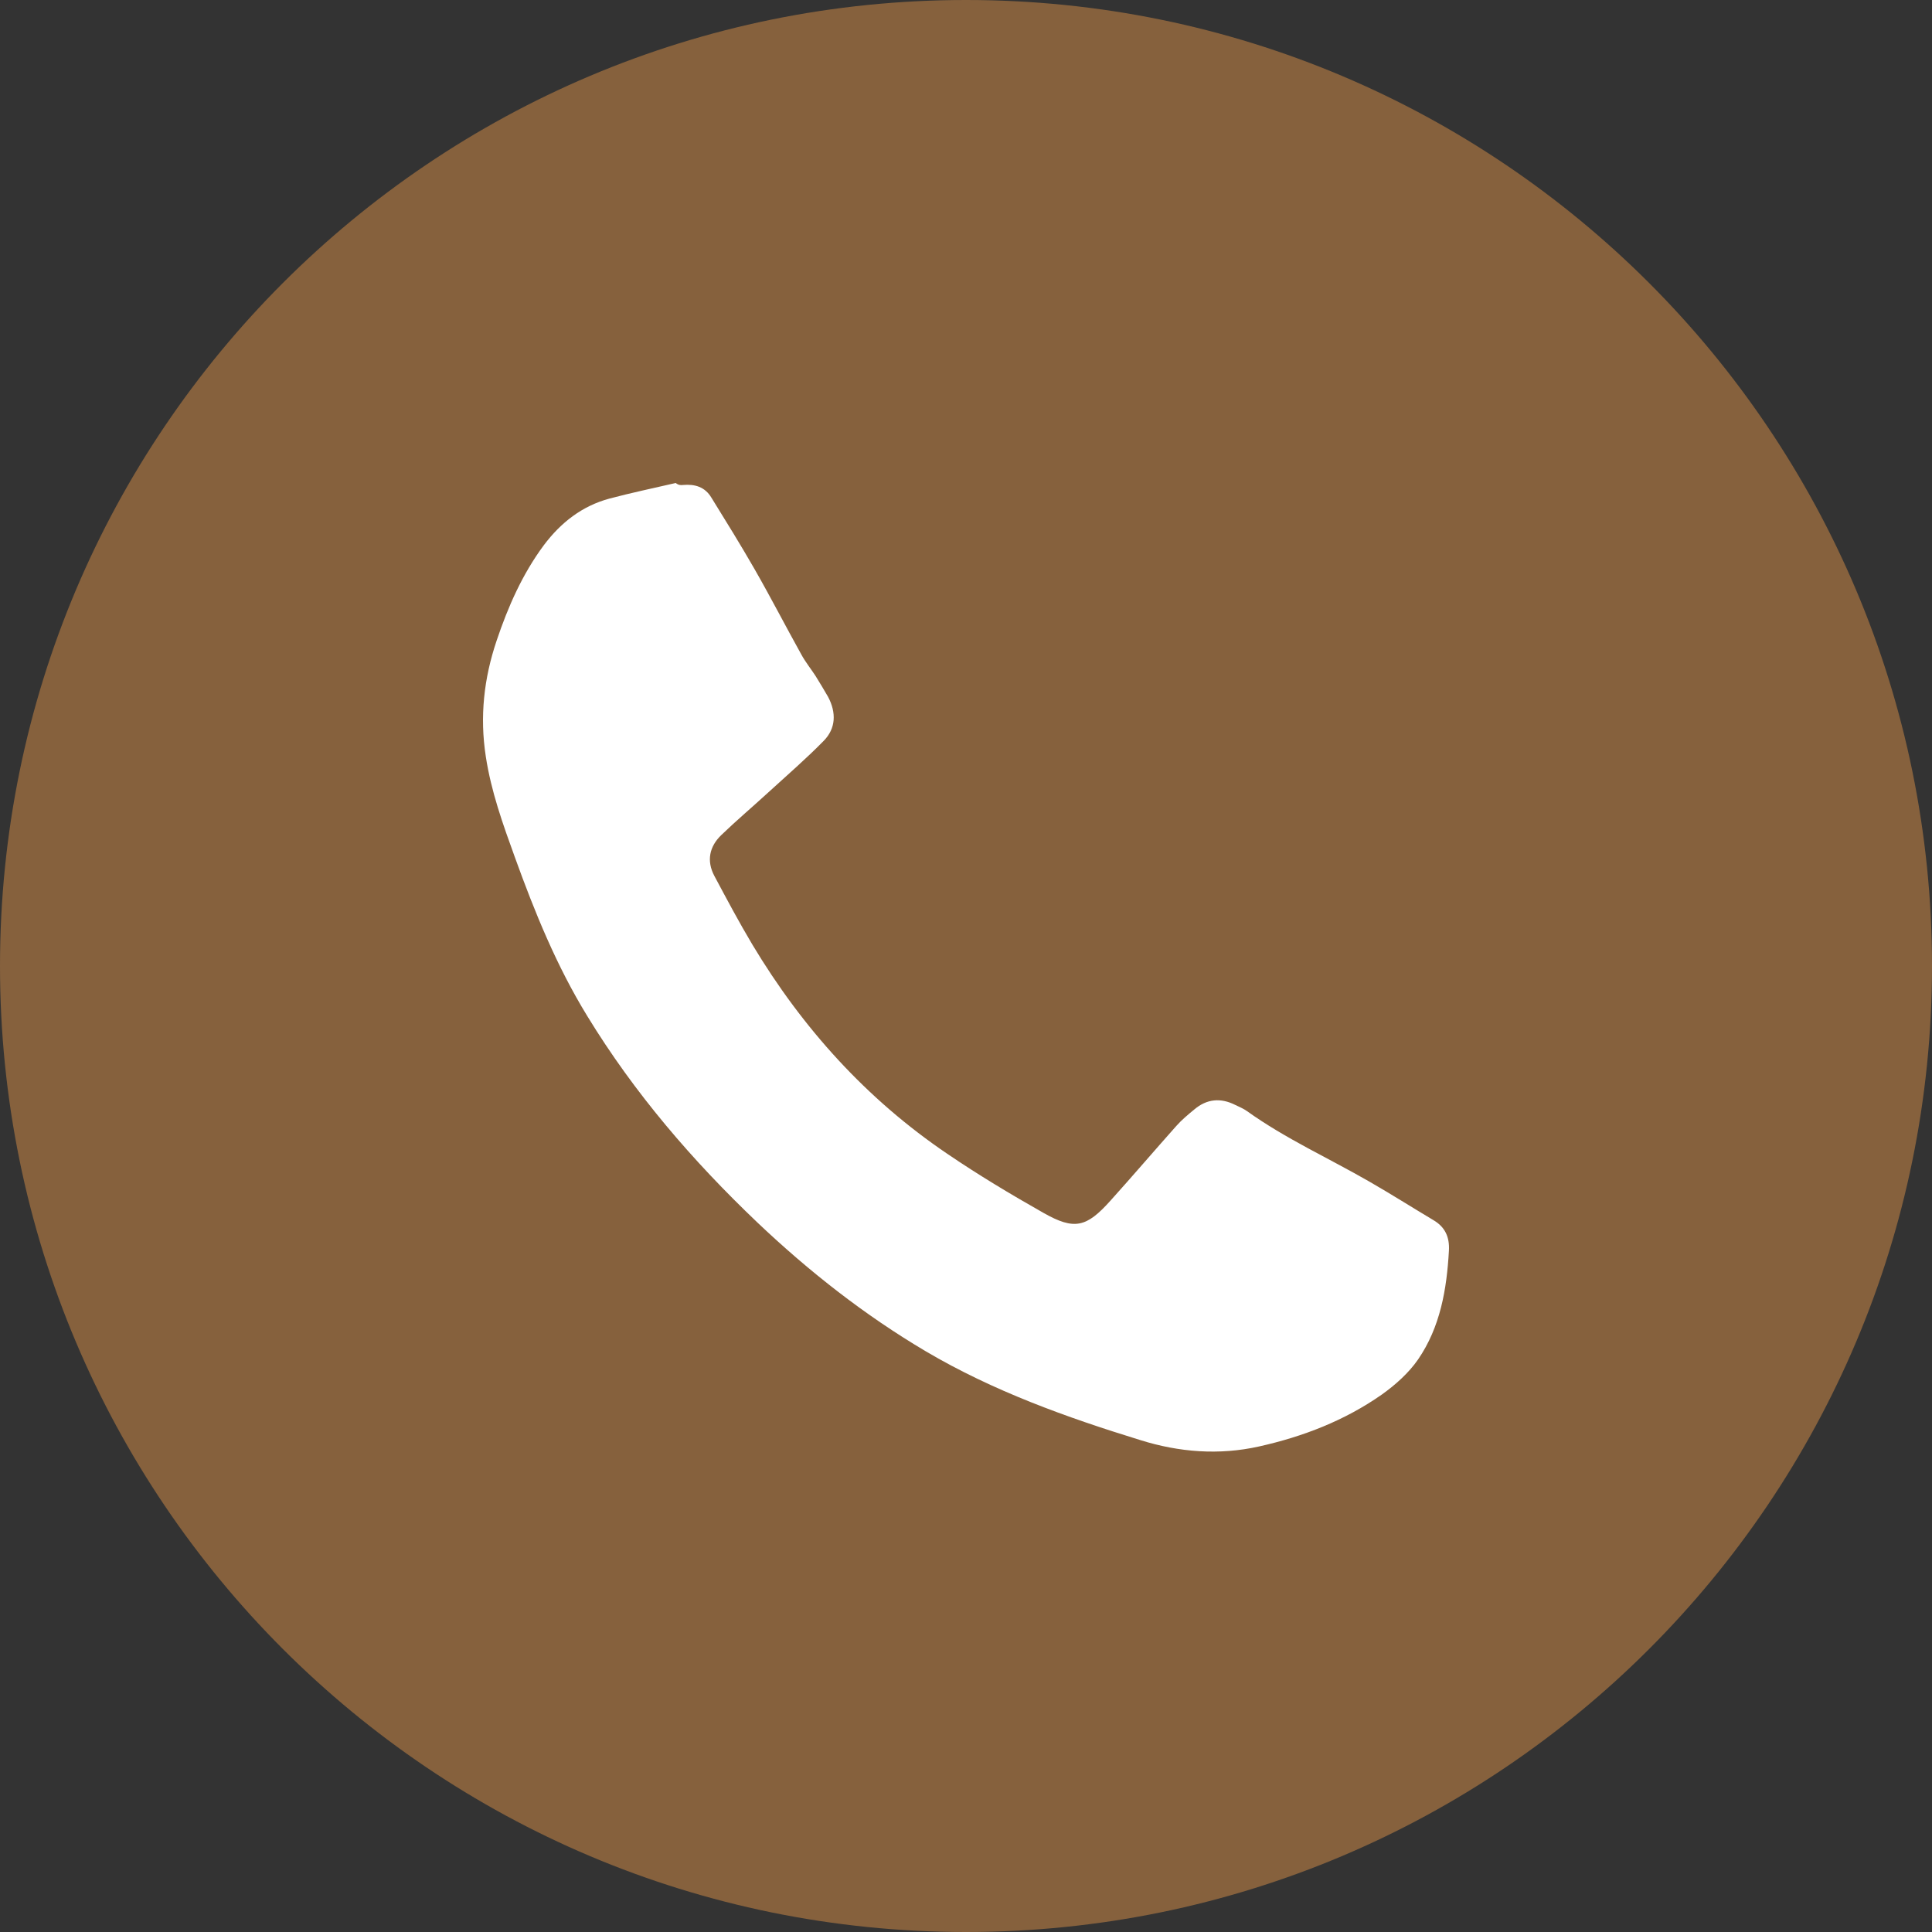
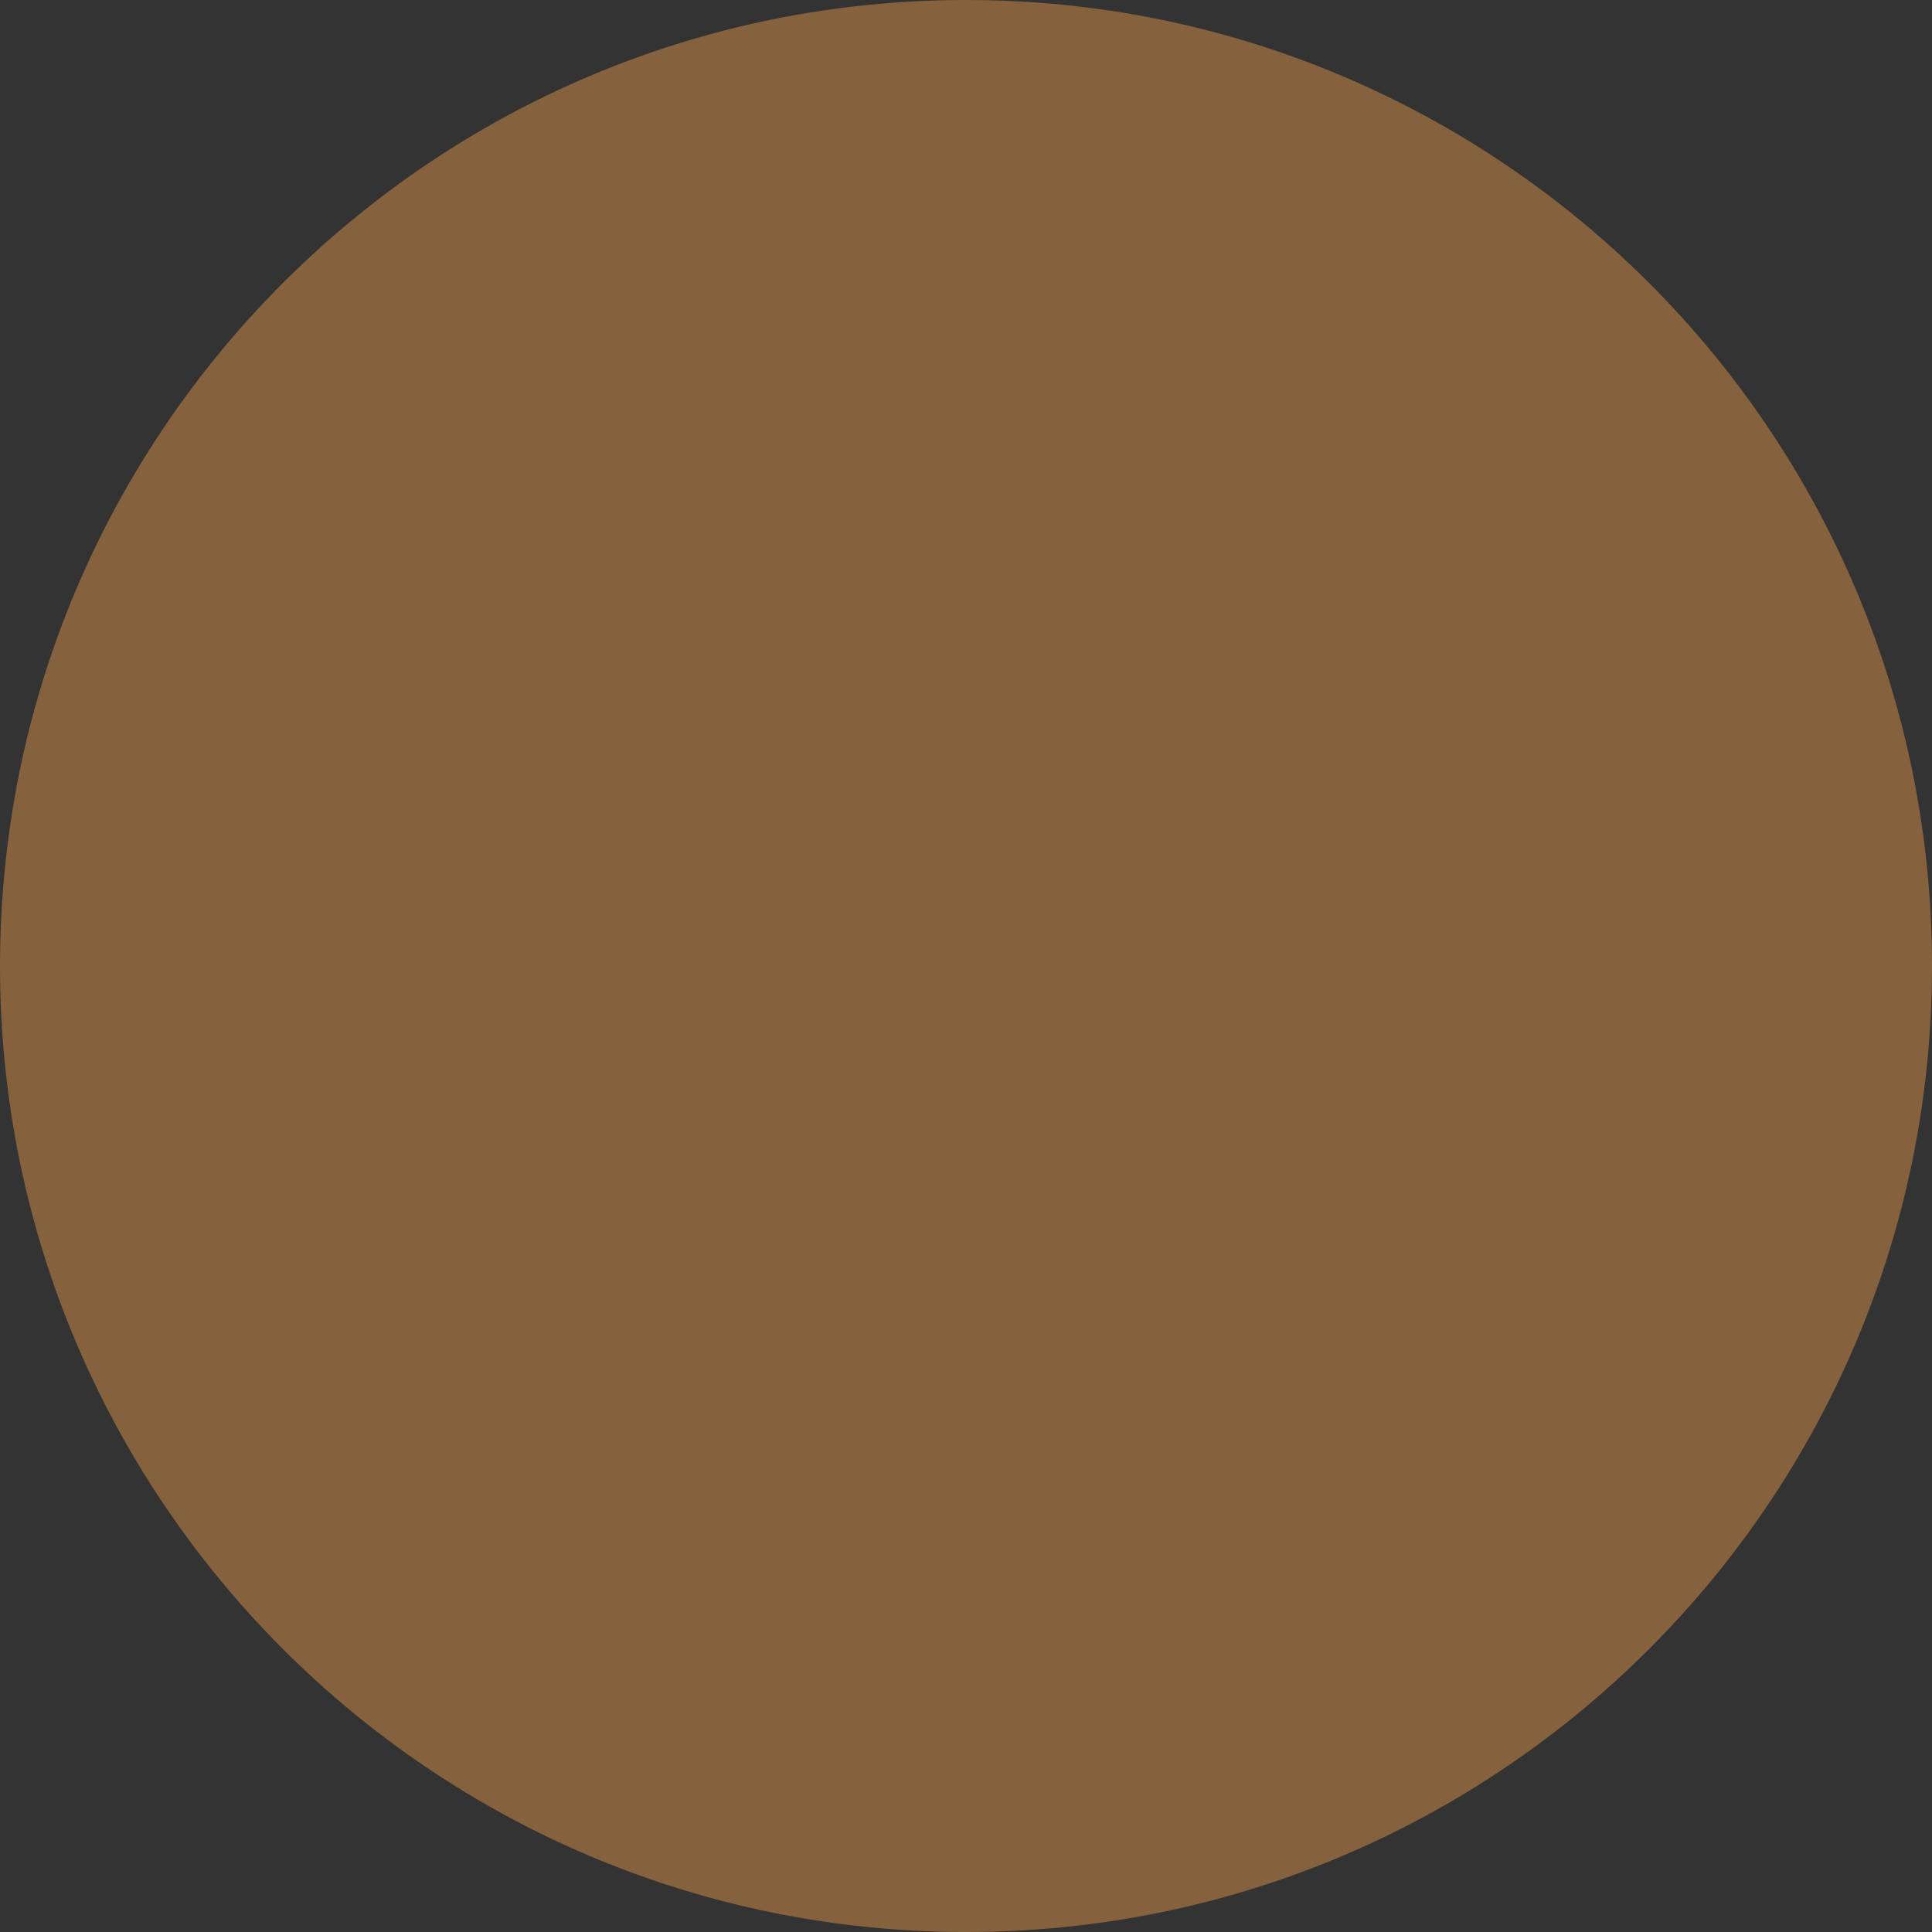
<svg xmlns="http://www.w3.org/2000/svg" width="48" height="48" viewBox="0 0 48 48" fill="none">
  <rect x="0" y="0" width="48" height="48" fill="#333333" stroke="none" />
  <path d="M0 24C0 10.745 10.745 0 24 0C37.255 0 48 10.745 48 24C48 37.255 37.255 48 24 48C10.745 48 0 37.255 0 24Z" fill="#86613D" />
-   <path d="M16.971 12.049C17.263 12.024 17.513 12.095 17.674 12.363C18.037 12.95 18.402 13.538 18.747 14.14C19.146 14.836 19.514 15.551 19.905 16.254C20.006 16.442 20.145 16.614 20.263 16.795C20.371 16.967 20.474 17.143 20.574 17.314C20.78 17.704 20.77 18.096 20.464 18.407C20.028 18.852 19.548 19.266 19.085 19.69C18.698 20.045 18.296 20.385 17.919 20.748C17.625 21.032 17.549 21.387 17.748 21.762C18.054 22.335 18.358 22.908 18.693 23.469C19.937 25.543 21.527 27.306 23.535 28.666C24.309 29.192 25.114 29.675 25.927 30.135C26.694 30.569 26.993 30.495 27.588 29.831C28.141 29.217 28.675 28.592 29.226 27.973C29.359 27.823 29.518 27.691 29.672 27.564C29.985 27.299 30.328 27.27 30.688 27.451C30.789 27.5 30.897 27.544 30.985 27.608C31.94 28.291 33.008 28.773 34.017 29.354C34.558 29.665 35.084 29.998 35.616 30.316C35.902 30.485 36.017 30.733 35.998 31.073C35.944 32.031 35.785 32.971 35.229 33.779C34.996 34.115 34.666 34.408 34.333 34.646C33.409 35.293 32.378 35.692 31.281 35.937C30.284 36.16 29.29 36.079 28.335 35.78C26.491 35.212 24.674 34.56 23.001 33.573C21.483 32.675 20.101 31.59 18.823 30.378C17.204 28.837 15.759 27.157 14.591 25.244C13.829 24.003 13.286 22.666 12.793 21.301C12.495 20.479 12.201 19.663 12.069 18.791C11.917 17.804 12.022 16.854 12.338 15.918C12.622 15.073 12.977 14.265 13.513 13.543C13.935 12.982 14.461 12.571 15.142 12.387C15.688 12.242 16.239 12.127 16.788 12C16.859 12.056 16.915 12.056 16.971 12.049Z" fill="white" />
</svg>